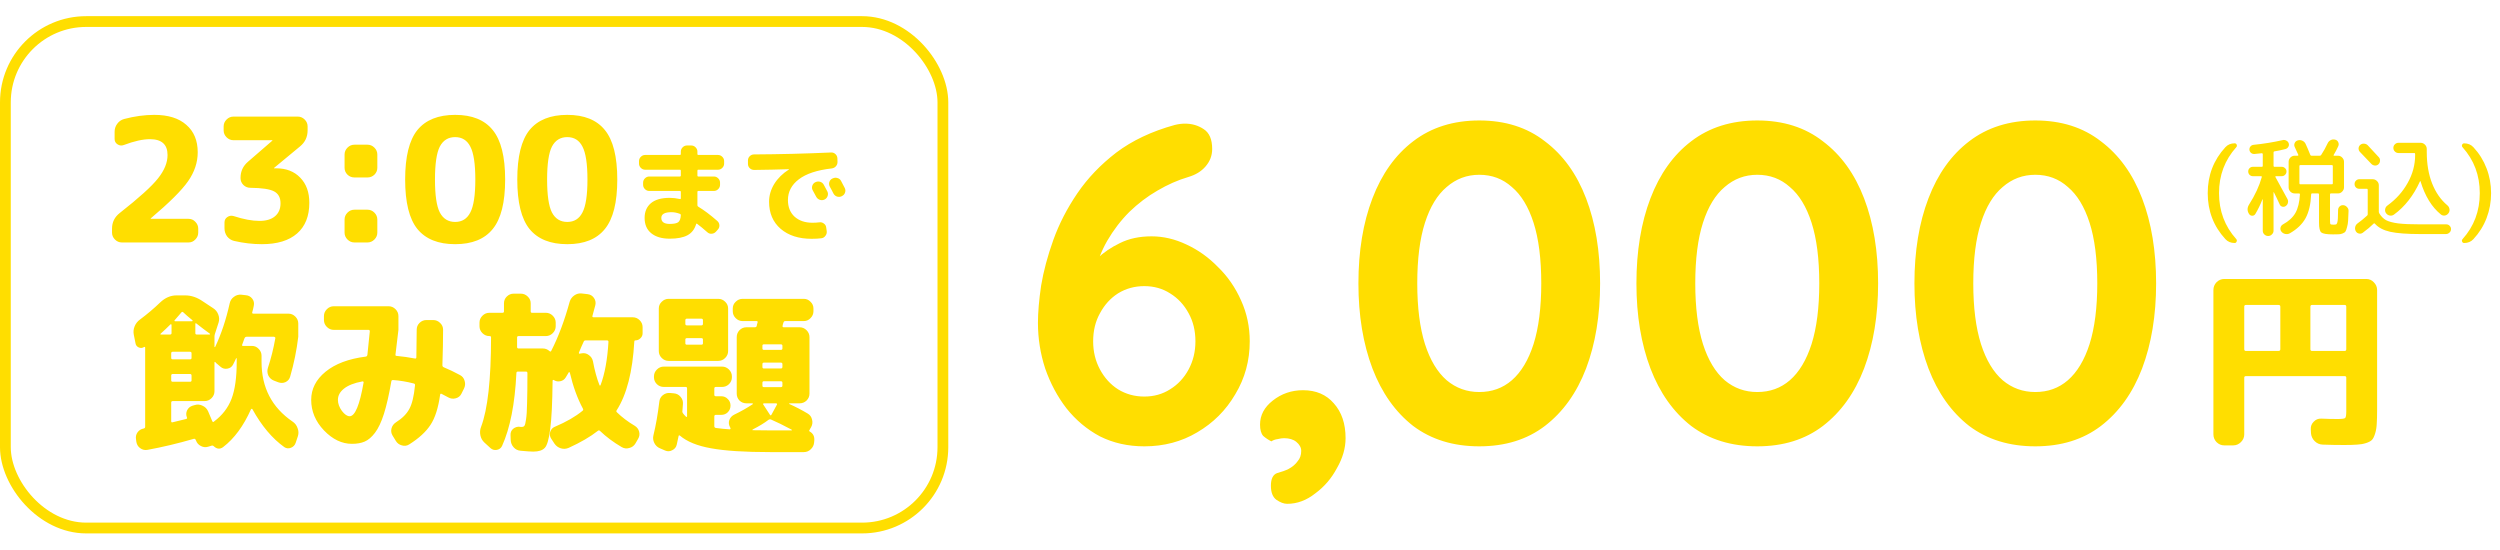
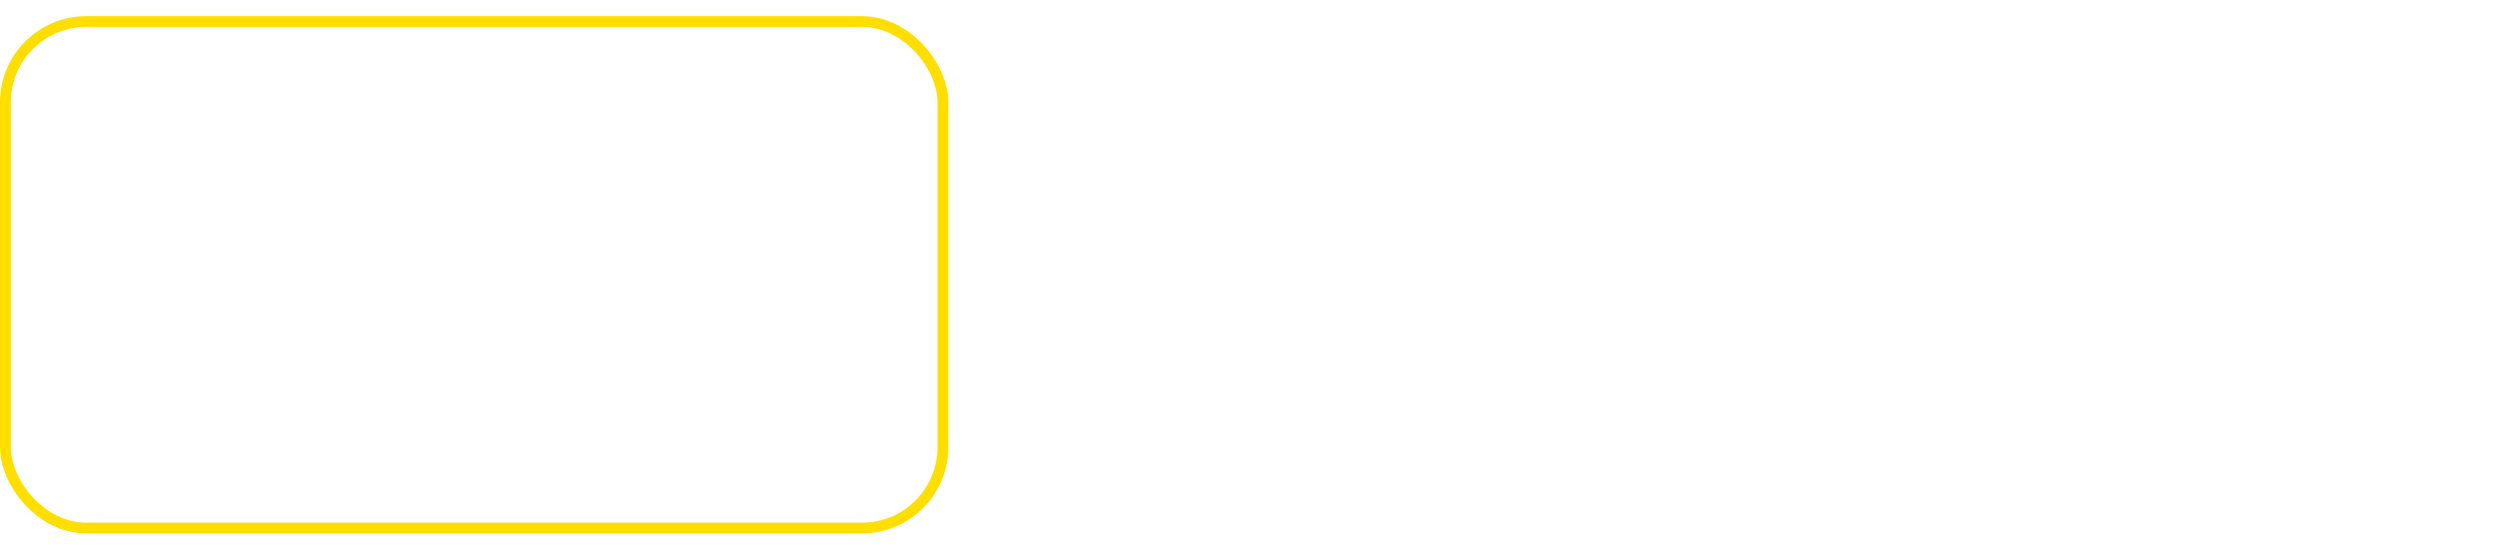
<svg xmlns="http://www.w3.org/2000/svg" width="232" height="51" viewBox="0 0 232 51" fill="none">
  <rect x=".5" y="2" width="87" height="47" rx="7.5" stroke="#ffde00" />
-   <path d="M11.308 22.5c-.245 0-.459-.091-.64-.272-.181-.181-.272-.395-.272-.64v-.368c0-.597.24-1.083.72-1.456q2.688-2.112 3.552-3.216c.587-.736.88-1.456.88-2.16 0-.981-.544-1.472-1.632-1.472-.661 0-1.472.181-2.432.544-.203.075-.395.053-.576-.064-.181-.117-.272-.283-.272-.496v-.672c0-.277.08-.523.24-.736.16-.224.373-.373.64-.448.971-.256 1.904-.384 2.8-.384 1.291 0 2.283.309 2.976.928q1.056.912 1.056 2.544c0 .939-.299 1.835-.896 2.688-.587.843-1.739 1.989-3.456 3.44-.011.011-.016.021-.016.032s.005.016.016.016h3.504c.245 0 .453.091.624.272.181.181.272.395.272.64v.368c0 .245-.091.459-.272.64-.171.181-.379.272-.624.272zm10.358-9.488c-.245 0-.459-.091-.64-.272s-.272-.395-.272-.64v-.368c0-.245.091-.459.272-.64s.395-.272.64-.272h5.968c.245 0 .459.091.64.272s.272.395.272.64v.368c0 .608-.235 1.104-.704 1.488l-2.416 2v.016c0 .011.005.016.016.016h.192c.928 0 1.669.288 2.224.864.565.576.848 1.355.848 2.336 0 1.237-.379 2.187-1.136 2.848s-1.845.992-3.264.992c-.853 0-1.717-.101-2.592-.304-.256-.064-.469-.203-.64-.416-.16-.224-.24-.475-.24-.752v-.544c0-.213.085-.379.256-.496.181-.128.379-.16.592-.096.917.299 1.717.448 2.4.448q.928 0 1.44-.432c.341-.288.512-.688.512-1.2 0-.523-.197-.891-.592-1.104q-.592-.32-2.208-.336c-.245 0-.459-.085-.64-.256-.181-.181-.272-.395-.272-.64V16.5c0-.597.229-1.093.688-1.488l2.272-1.968v-.016c0-.011-.005-.016-.016-.016zm11.222 3.456c-.245 0-.459-.085-.64-.256-.181-.181-.272-.395-.272-.64V14.34c0-.245.091-.459.272-.64.181-.181.395-.272.64-.272h1.216c.245 0 .459.091.64.272.181.181.272.395.272.64v1.232c0 .245-.091.459-.272.64-.181.171-.395.256-.64.256zm0 6.032c-.245 0-.459-.091-.64-.272-.181-.181-.272-.395-.272-.64v-1.216c0-.245.091-.459.272-.64.181-.181.395-.272.64-.272h1.216c.245 0 .459.091.64.272.181.181.272.395.272.64v1.216c0 .245-.091.459-.272.64-.181.181-.395.272-.64.272zm10.758-8.896c-.299-.587-.768-.88-1.408-.88s-1.115.293-1.424.88c-.299.587-.448 1.605-.448 3.056s.149 2.469.448 3.056c.309.587.784.88 1.424.88s1.109-.293 1.408-.88c.309-.587.464-1.605.464-3.056s-.155-2.469-.464-3.056m2.08 7.648c-.757.939-1.92 1.408-3.488 1.408s-2.736-.469-3.504-1.408c-.757-.939-1.136-2.469-1.136-4.592s.379-3.653 1.136-4.592c.768-.939 1.936-1.408 3.504-1.408s2.731.469 3.488 1.408c.768.939 1.152 2.469 1.152 4.592s-.384 3.653-1.152 4.592m8.326-7.648c-.299-.587-.768-.88-1.408-.88s-1.115.293-1.424.88c-.299.587-.448 1.605-.448 3.056s.149 2.469.448 3.056c.309.587.784.88 1.424.88s1.109-.293 1.408-.88c.309-.587.464-1.605.464-3.056s-.155-2.469-.464-3.056m2.08 7.648c-.757.939-1.92 1.408-3.488 1.408s-2.736-.469-3.504-1.408c-.757-.939-1.136-2.469-1.136-4.592s.379-3.653 1.136-4.592c.768-.939 1.936-1.408 3.504-1.408s2.731.469 3.488 1.408c.768.939 1.152 2.469 1.152 4.592s-.384 3.653-1.152 4.592M62.15 20.78c.387 0 .65-.053.79-.16q.22-.17.24-.66c0-.053-.023-.09-.07-.11-.28-.107-.543-.16-.79-.16-.633 0-.95.177-.95.53 0 .373.26.56.78.56m-2.28-5.03c-.153 0-.287-.057-.4-.17s-.17-.247-.17-.4v-.23c0-.153.057-.287.17-.4s.247-.17.4-.17h3.23c.053 0 .08-.027.08-.08v-.23c0-.153.057-.287.17-.4s.247-.17.4-.17h.4c.153 0 .287.057.4.17s.17.247.17.4v.23c0 .053.027.08.08.08h1.83c.153 0 .287.057.4.17s.17.247.17.4v.23c0 .153-.057.287-.17.4s-.247.17-.4.17H64.8c-.053 0-.08.03-.08.09v.46c0 .053.027.08.08.08h1.45c.153 0 .287.057.4.17s.17.247.17.4v.2c0 .153-.057.287-.17.4s-.247.17-.4.17H64.8c-.053 0-.08.027-.08.08v1.25c0 .053.027.097.08.13.533.32 1.123.763 1.77 1.33.12.107.183.24.19.4.007.153-.043.287-.15.4l-.18.2q-.16.17-.39.18c-.153.013-.287-.033-.4-.14-.387-.34-.707-.603-.96-.79-.04-.027-.067-.013-.08.04-.14.473-.407.817-.8 1.03s-.943.32-1.65.32c-.733 0-1.307-.17-1.72-.51-.407-.333-.61-.807-.61-1.42 0-.573.193-1.027.58-1.36.393-.333.977-.5 1.75-.5.3 0 .617.037.95.11.053.013.08-.01.08-.07v-.6c0-.053-.027-.08-.08-.08h-2.85c-.153 0-.287-.057-.4-.17s-.17-.247-.17-.4v-.2c0-.153.057-.287.17-.4s.247-.17.4-.17h2.85c.053 0 .08-.027.08-.08v-.46c0-.06-.027-.09-.08-.09zm15.8 1.16c.14-.073.287-.087.44-.04s.267.14.34.28c.073.133.183.34.33.62.067.14.073.283.02.43s-.15.253-.29.32c-.147.067-.293.073-.44.02s-.257-.15-.33-.29c-.033-.06-.14-.257-.32-.59-.073-.133-.087-.273-.04-.42s.14-.257.28-.33zm2.38-.12c.22.42.333.637.34.65.073.14.083.283.03.43-.047.147-.14.253-.28.32l-.03.02c-.14.067-.287.077-.44.03-.147-.053-.257-.15-.33-.29-.033-.067-.087-.17-.16-.31s-.13-.243-.17-.31c-.073-.133-.09-.277-.05-.43.047-.153.14-.263.28-.33l.03-.01c.14-.073.287-.087.44-.04.153.04.267.13.34.27m-8.06-1.02c-.16 0-.297-.053-.41-.16s-.17-.24-.17-.4v-.32c0-.153.053-.283.16-.39.113-.113.247-.17.4-.17 2.4-.013 4.787-.073 7.16-.18.153-.007.287.043.4.15q.17.16.18.39l.01.32q.01.24-.15.42c-.1.113-.23.18-.39.2-1.353.153-2.37.49-3.05 1.01-.673.513-1.01 1.153-1.01 1.92 0 .653.207 1.17.62 1.55.42.373.973.56 1.66.56.22 0 .433-.013.64-.04.153-.02.29.017.41.11.127.087.2.207.22.36l.05.35c.02.16-.02.303-.12.43-.093.133-.22.21-.38.23-.24.033-.54.05-.9.05q-1.8 0-2.88-.93c-.713-.62-1.07-1.457-1.07-2.51q0-.86.48-1.65c.327-.527.78-.973 1.36-1.34.007 0 .01-.007.01-.02 0-.007-.003-.01-.01-.01-.973.033-2.047.057-3.22.07M12.576 31.86l-.16-.8c-.053-.267-.027-.528.08-.784s.272-.464.496-.624q1.008-.752 1.872-1.584c.459-.437.965-.656 1.52-.656h.8c.565 0 1.115.187 1.648.56.405.277.72.485.944.624s.384.336.48.592c.096.245.107.491.032.736l-.336 1.04c-.032.085-.048.176-.048.272v.944c0 .021.005.032.016.032.021 0 .037-.005.048-.016q.848-1.792 1.344-4.032c.053-.256.181-.459.384-.608.203-.16.432-.229.688-.208l.432.048c.245.021.443.128.592.32s.197.411.144.656c-.011.064-.032.165-.064.304s-.059.24-.08.304c-.021.085.016.128.112.128h3.248c.245 0 .459.091.64.272s.272.395.272.64v1.232c-.149 1.248-.4 2.48-.752 3.696-.064.235-.208.405-.432.512-.213.096-.437.101-.672.016l-.416-.16c-.235-.096-.405-.256-.512-.48-.096-.235-.107-.469-.032-.704.288-.864.517-1.781.688-2.752.011-.032 0-.059-.032-.08q-.048-.048-.096-.048H22.88q-.128 0-.192.144c-.085.256-.155.448-.208.576-.043.085-.016.128.08.128h.816c.245 0 .453.091.624.272.181.181.272.395.272.64v.576c0 2.379.96 4.224 2.88 5.536.224.149.379.352.464.608.096.245.107.491.032.736l-.208.624c-.075.224-.224.379-.448.464-.213.085-.416.064-.608-.064-1.12-.8-2.107-1.973-2.96-3.52-.011-.021-.032-.032-.064-.032s-.053.011-.064.032c-.693 1.557-1.557 2.731-2.592 3.52-.288.213-.576.187-.864-.08-.064-.064-.139-.08-.224-.048l-.256.08c-.245.085-.48.069-.704-.048-.224-.107-.379-.277-.464-.512l-.016-.032-.016-.032c-.032-.085-.091-.117-.176-.096-1.472.427-2.907.768-4.304 1.024-.245.043-.469-.011-.672-.16-.192-.139-.309-.331-.352-.576l-.032-.24c-.043-.245.005-.464.144-.656s.331-.309.576-.352c.085-.021.128-.075.128-.16v-7.36q0-.032-.048-.048-.032-.016-.048 0c-.149.107-.315.123-.496.048-.171-.075-.272-.203-.304-.384m7.328 4.448c0 .245-.091.459-.272.64s-.395.272-.64.272h-2.96q-.144 0-.144.144v1.728c0 .085.043.117.128.096.555-.128.971-.229 1.248-.304.096-.021.123-.075.08-.16-.085-.213-.08-.427.016-.64.107-.213.272-.357.496-.432l.224-.064c.245-.075.485-.053.72.064.235.107.405.277.512.512l.384.912c.043.096.096.112.16.048l.016-.016c.757-.565 1.296-1.264 1.616-2.096.32-.843.48-1.984.48-3.424v-.32c0-.021-.011-.032-.032-.032-.011 0-.021.011-.032.032-.021.043-.064.133-.128.272l-.144.288q-.16.32-.528.384c-.245.043-.459-.016-.64-.176l-.32-.272c-.064-.043-.117-.096-.16-.16-.021-.021-.043-.027-.064-.016-.011.011-.016.027-.016.048zM15.888 35.3c0 .085.048.128.144.128h1.6c.096 0 .144-.043.144-.128v-.448q0-.144-.144-.144h-1.6q-.144 0-.144.144zm2.24-5.232v.848c0 .085.043.128.128.128h1.184c.021 0 .037-.005.048-.016.011-.021.005-.043-.016-.064-.373-.267-.789-.581-1.248-.944q-.096-.064-.096.048m-1.92-.352c-.021.021-.027.043-.016.064s.027.032.048.032h1.584c.021 0 .037-.011.048-.032s.005-.043-.016-.064c-.395-.32-.672-.56-.832-.72q-.112-.112-.192 0zm-.176 2.928q-.144 0-.144.144v.432c0 .085.048.128.144.128h1.6c.096 0 .144-.043.144-.128v-.432q0-.144-.144-.144zm-1.12-1.68c-.053.053-.037.08.048.08h.816c.096 0 .144-.043.144-.128v-.768c0-.021-.011-.037-.032-.048-.021-.021-.043-.021-.064 0q-.448.448-.912.864m18.72 4.432c-.757.139-1.328.363-1.712.672-.373.299-.56.645-.56 1.04 0 .341.123.683.368 1.024.256.331.496.496.72.496.501 0 .933-1.045 1.296-3.136.011-.032 0-.059-.032-.08-.021-.021-.048-.027-.08-.016m-.976 5.792q-1.392 0-2.592-1.248c-.789-.832-1.184-1.776-1.184-2.832 0-1.013.443-1.883 1.328-2.608.896-.736 2.144-1.205 3.744-1.408.075-.011.123-.064.144-.16.032-.256.107-.987.224-2.192 0-.085-.043-.128-.128-.128h-3.216c-.245 0-.459-.091-.64-.272s-.272-.395-.272-.64v-.368c0-.245.091-.459.272-.64s.395-.272.64-.272h5.088c.245 0 .459.091.64.272s.272.395.272.64v1.28c-.16 1.344-.251 2.101-.272 2.272-.021.096.016.144.112.144q.848.08 1.68.24c.096.021.144-.016.144-.112.021-.981.032-1.835.032-2.56 0-.245.085-.453.256-.624.181-.181.395-.272.64-.272h.64c.245 0 .459.091.64.272.181.171.272.379.272.624 0 .939-.021 2.037-.064 3.296 0 .096.043.16.128.192.491.203.992.443 1.504.72.224.117.368.299.432.544.075.245.053.485-.064.72l-.24.48c-.107.213-.283.352-.528.416-.235.064-.459.037-.672-.08-.277-.149-.491-.261-.64-.336-.064-.032-.107-.011-.128.064-.171 1.237-.469 2.176-.896 2.816-.416.64-1.072 1.243-1.968 1.808-.213.139-.443.171-.688.096-.245-.064-.432-.203-.56-.416l-.304-.496q-.192-.32-.096-.672c.064-.235.203-.421.416-.56.576-.363.987-.773 1.232-1.232.256-.459.432-1.184.528-2.176.021-.107-.016-.171-.112-.192-.661-.171-1.301-.277-1.92-.32-.096 0-.149.037-.16.112-.213 1.237-.443 2.245-.688 3.024-.245.768-.523 1.355-.832 1.76q-.464.608-.96.816c-.32.139-.715.208-1.184.208M58.864 31.7c-.16 2.795-.704 4.917-1.632 6.368-.053.064-.048.128.016.192.469.459 1.019.875 1.648 1.248.213.128.352.309.416.544q.096.352-.096.672l-.24.416q-.192.336-.576.432c-.245.075-.48.048-.704-.08-.779-.459-1.451-.96-2.016-1.504-.064-.064-.133-.064-.208 0-.693.544-1.589 1.067-2.688 1.568-.245.107-.491.123-.736.048s-.443-.219-.592-.432l-.304-.464q-.192-.288-.096-.624.112-.352.432-.48c1.077-.459 1.936-.955 2.576-1.488.064-.043.075-.107.032-.192-.512-.949-.917-2.064-1.216-3.344q-.016-.032-.048-.048c-.021-.011-.037-.005-.048.016l-.288.48c-.117.192-.288.309-.512.352-.213.043-.411.005-.592-.112-.021-.021-.048-.021-.08 0-.021.011-.032.032-.032.064-.021 2.069-.096 3.568-.224 4.496-.117.928-.283 1.504-.496 1.728-.213.235-.571.352-1.072.352-.224 0-.619-.027-1.184-.08-.256-.021-.469-.128-.64-.32s-.261-.416-.272-.672l-.016-.464q-.016-.352.24-.576.272-.224.624-.192c.021 0 .048.005.08.016h.08c.117 0 .203-.032.256-.096.064-.075.117-.277.16-.608q.08-.496.096-1.488c.021-.661.032-1.595.032-2.8 0-.096-.043-.144-.128-.144h-.768c-.085 0-.128.053-.128.16-.139 2.837-.581 5.083-1.328 6.736-.096.203-.256.325-.48.368s-.421-.011-.592-.16l-.576-.528c-.192-.181-.315-.405-.368-.672s-.032-.523.064-.768c.619-1.632.928-4.405.928-8.32 0-.075-.048-.112-.144-.112h-.016c-.245 0-.459-.091-.64-.272s-.272-.395-.272-.64v-.336c0-.245.091-.459.272-.64s.395-.272.64-.272h1.216c.096 0 .144-.043.144-.128v-.752c0-.245.085-.453.256-.624.181-.181.395-.272.64-.272h.672c.245 0 .459.091.64.272.181.171.272.379.272.624v.752c0 .085.043.128.128.128h1.28c.245 0 .459.091.64.272s.272.395.272.64v.336c0 .245-.091.459-.272.64s-.395.272-.64.272h-2.528c-.096 0-.144.043-.144.128v.88c0 .096.043.144.128.144h2.272c.224 0 .427.08.608.24.064.064.117.059.16-.016.661-1.291 1.232-2.811 1.712-4.56.075-.245.219-.443.432-.592s.448-.208.704-.176l.544.064c.245.032.437.149.576.352s.181.421.128.656c-.053.224-.144.56-.272 1.008-.021.085.016.128.112.128h3.632c.245 0 .459.091.64.272s.272.395.272.64v.576c0 .181-.069.336-.208.464-.128.128-.283.192-.464.192-.064 0-.096.037-.096.112m-3.136 4.048c.395-1.045.64-2.389.736-4.032 0-.085-.048-.128-.144-.128h-1.984c-.085 0-.144.043-.176.128-.053.117-.128.283-.224.496s-.165.379-.208.496q-.016.048 0 .096c.011.021.032.027.064.016l.192-.032c.245-.043.464.011.656.16q.304.208.384.576c.16.864.363 1.605.608 2.224.011.021.027.032.048.032s.037-.011.048-.032m6.32-8.016h4.608c.245 0 .459.091.64.272.181.171.272.379.272.624v3.952c0 .245-.091.459-.272.64s-.395.272-.64.272h-4.608c-.245 0-.459-.091-.64-.272s-.272-.395-.272-.64v-3.952c0-.245.091-.453.272-.624.181-.181.395-.272.64-.272m3.184 4.128v-.352c0-.085-.048-.128-.144-.128h-1.344c-.096 0-.144.043-.144.128v.352c0 .085.048.128.144.128h1.344c.096 0 .144-.043.144-.128m0-1.808v-.336q0-.144-.144-.144h-1.344q-.144 0-.144.144v.336q0 .144.144.144h1.344q.144 0 .144-.144m-3.984 11.552c-.235-.096-.411-.261-.528-.496s-.144-.475-.08-.72c.224-.917.405-1.952.544-3.104.021-.245.128-.448.32-.608.203-.16.427-.229.672-.208l.352.032c.256.021.464.128.624.32.171.192.245.416.224.672l-.048.624c-.021.085 0 .171.064.256.053.075.144.176.272.304.011.021.027.027.048.016.032-.021.048-.043.048-.064v-2.576c0-.096-.043-.144-.128-.144H61.6c-.245 0-.459-.085-.64-.256-.181-.181-.272-.395-.272-.64v-.08c0-.245.091-.459.272-.64s.395-.272.64-.272h5.408c.245 0 .459.091.64.272s.272.395.272.64v.08c0 .245-.091.459-.272.64-.181.171-.395.256-.64.256h-.576q-.144 0-.144.144v.592c0 .085.048.128.144.128h.496c.245 0 .448.085.608.256.171.16.256.363.256.608s-.085.453-.256.624c-.16.16-.363.24-.608.24h-.496q-.144 0-.144.144v.912c0 .085.048.139.144.16.491.064.917.107 1.28.128.032 0 .053-.011.064-.032.021-.032.027-.059.016-.08l-.048-.096c-.117-.213-.139-.432-.064-.656.085-.224.235-.389.448-.496.64-.309 1.216-.635 1.728-.976q.016-.016 0-.048c0-.021-.011-.032-.032-.032h-.56c-.245 0-.459-.085-.64-.256-.171-.181-.256-.395-.256-.64v-5.248c0-.245.085-.459.256-.64.181-.181.395-.272.64-.272h.784c.096 0 .155-.043.176-.128.011-.032.021-.085.032-.16.021-.075.037-.128.048-.16.021-.085-.011-.128-.096-.128h-1.296c-.245 0-.459-.091-.64-.272s-.272-.395-.272-.64v-.256c0-.245.091-.453.272-.624.181-.181.395-.272.64-.272h5.68c.245 0 .453.091.624.272.181.171.272.379.272.624v.256c0 .245-.091.459-.272.64-.171.181-.379.272-.624.272H72.88c-.096 0-.155.048-.176.144q-.016.048-.048.144c-.011.064-.021.112-.032.144-.021.096.016.144.112.144h1.472c.245 0 .459.091.64.272s.272.395.272.64v5.248c0 .245-.091.459-.272.64-.181.171-.395.256-.64.256h-.944c-.021 0-.032.011-.032.032 0 .011.005.021.016.032.576.256 1.141.549 1.696.88.224.128.363.32.416.576.064.245.032.48-.096.704l-.096.16c0 .011-.005.027-.016.048l-.032.032c-.043.075-.032.128.032.16.299.171.437.437.416.8l-.016.192c-.021.256-.123.469-.304.64-.181.181-.4.272-.656.272h-3.104c-2.379 0-4.208-.117-5.488-.352-1.28-.224-2.251-.619-2.912-1.184-.053-.032-.091-.021-.112.032-.032.181-.091.453-.176.816-.053.235-.192.405-.416.512-.213.117-.432.128-.656.032zm9.504-9.52v.256c0 .085.043.128.128.128h1.584c.096 0 .144-.043.144-.128v-.256c0-.085-.048-.128-.144-.128H70.88c-.085 0-.128.043-.128.128m0 1.712v.256c0 .096.043.144.128.144h1.584q.144 0 .144-.144v-.256q0-.144-.144-.144H70.88c-.085 0-.128.048-.128.144m0 1.728v.272c0 .085.043.128.128.128h1.584c.096 0 .144-.043.144-.128v-.272q0-.144-.144-.144H70.88c-.085 0-.128.048-.128.144m1.344 2.032c.021-.021.021-.048 0-.08-.011-.032-.032-.048-.064-.048h-1.136c-.032 0-.059.016-.08.048-.011.021-.005.043.016.064l.624.96c.043.064.085.064.128 0zm-.784 1.408c-.373.288-.864.587-1.472.896-.011.011-.016.027-.016.048 0 .011.011.016.032.016.309.011.811.016 1.504.016h2.096c.021 0 .032-.005.032-.016 0-.021-.005-.037-.016-.048-.757-.405-1.397-.72-1.92-.944-.085-.032-.165-.021-.24.032M106.191 41.42q-2.268 0-4.116-.924c-1.204-.644-2.24-1.512-3.108-2.604q-1.26-1.638-1.974-3.696-.672-2.058-.672-4.242 0-1.428.294-3.444.336-2.016 1.134-4.242t2.226-4.326c.952-1.4 2.156-2.66 3.612-3.78q2.226-1.68 5.418-2.562.504-.126.966-.126.966 0 1.722.504.798.504.798 1.848 0 .924-.63 1.638-.588.672-1.596.966-1.428.42-2.856 1.26-1.386.798-2.604 1.974-1.176 1.176-2.058 2.688-.84 1.47-1.218 3.192l-1.134-.042q.588-.714 1.428-1.512.882-.84 2.1-1.428 1.26-.63 2.94-.63 1.638 0 3.234.756 1.638.756 2.94 2.1 1.344 1.302 2.142 3.108.798 1.764.798 3.78 0 2.688-1.344 4.914-1.302 2.226-3.528 3.528-2.184 1.302-4.914 1.302m0-4.62q1.344 0 2.394-.672 1.092-.672 1.722-1.848t.63-2.604q0-1.47-.63-2.604-.63-1.176-1.722-1.848-1.05-.672-2.394-.672t-2.436.672q-1.05.672-1.68 1.848-.63 1.134-.63 2.604 0 1.428.63 2.604t1.68 1.848q1.092.672 2.436.672m18.679 3.864q0 1.386-.798 2.772-.756 1.428-2.016 2.352-1.218.966-2.604.966-.462 0-1.008-.378-.504-.378-.504-1.302 0-.966.588-1.176.63-.168 1.05-.378.546-.294.84-.714.336-.378.336-.966 0-.462-.462-.84-.42-.336-1.134-.336-.252 0-.588.084-.336.042-.588.21-.42-.21-.756-.504-.294-.336-.294-1.05 0-1.302 1.176-2.226 1.218-.966 2.814-.966 1.806 0 2.856 1.218 1.092 1.218 1.092 3.234m12.406.756q-3.612 0-6.132-1.89-2.478-1.932-3.78-5.334-1.302-3.444-1.302-7.896 0-4.494 1.302-7.896t3.78-5.292q2.52-1.932 6.132-1.932t6.09 1.932q2.52 1.89 3.822 5.292t1.302 7.896q0 4.452-1.302 7.896-1.302 3.402-3.822 5.334-2.478 1.89-6.09 1.89m0-5.04q1.764 0 3.024-1.092 1.302-1.134 2.016-3.36.714-2.268.714-5.628 0-3.402-.714-5.628t-2.016-3.318q-1.26-1.134-3.024-1.134-1.722 0-3.024 1.134-1.302 1.092-2.016 3.318t-.714 5.628q0 3.36.714 5.628.714 2.226 2.016 3.36 1.302 1.092 3.024 1.092m25.799 5.04q-3.612 0-6.132-1.89-2.478-1.932-3.78-5.334-1.302-3.444-1.302-7.896 0-4.494 1.302-7.896t3.78-5.292q2.52-1.932 6.132-1.932t6.09 1.932q2.52 1.89 3.822 5.292t1.302 7.896q0 4.452-1.302 7.896-1.302 3.402-3.822 5.334-2.478 1.89-6.09 1.89m0-5.04q1.764 0 3.024-1.092 1.302-1.134 2.016-3.36.714-2.268.714-5.628 0-3.402-.714-5.628t-2.016-3.318q-1.26-1.134-3.024-1.134-1.722 0-3.024 1.134-1.302 1.092-2.016 3.318t-.714 5.628q0 3.36.714 5.628.714 2.226 2.016 3.36 1.302 1.092 3.024 1.092m25.799 5.04q-3.612 0-6.132-1.89-2.478-1.932-3.78-5.334-1.302-3.444-1.302-7.896 0-4.494 1.302-7.896t3.78-5.292q2.52-1.932 6.132-1.932t6.09 1.932q2.52 1.89 3.822 5.292t1.302 7.896q0 4.452-1.302 7.896-1.302 3.402-3.822 5.334-2.478 1.89-6.09 1.89m0-5.04q1.764 0 3.024-1.092 1.302-1.134 2.016-3.36.714-2.268.714-5.628 0-3.402-.714-5.628t-2.016-3.318q-1.26-1.134-3.024-1.134-1.722 0-3.024 1.134-1.302 1.092-2.016 3.318t-.714 5.628q0 3.36.714 5.628.714 2.226 2.016 3.36 1.302 1.092 3.024 1.092M207.376 22.55c-.353 0-.64-.12-.86-.36-1.093-1.187-1.64-2.61-1.64-4.27 0-1.653.547-3.073 1.64-4.26.22-.24.507-.36.86-.36.093 0 .157.043.19.13s.02.163-.04.23c-1.067 1.187-1.6 2.607-1.6 4.26 0 1.66.533 3.083 1.6 4.27.06.067.07.143.03.23-.033.087-.093.13-.18.13m3.459-.8c-.093.1-.21.15-.35.15q-.21 0-.36-.15c-.093-.093-.14-.21-.14-.35v-2.89c0-.013-.003-.02-.01-.02s-.013.003-.02.01c-.187.48-.407.933-.66 1.36-.067.107-.163.16-.29.16-.12 0-.217-.053-.29-.16-.187-.287-.187-.58 0-.88.553-.867.947-1.717 1.18-2.55.013-.053-.007-.08-.06-.08h-.77c-.12 0-.223-.043-.31-.13-.08-.087-.12-.19-.12-.31q0-.18.12-.3c.087-.087.19-.13.31-.13h.83q.09 0 .09-.09V14.3q0-.03-.03-.06c-.02-.02-.04-.027-.06-.02-.153.02-.383.043-.69.07-.113.007-.217-.027-.31-.1-.087-.08-.137-.177-.15-.29-.007-.12.027-.223.1-.31s.17-.137.29-.15c.927-.093 1.83-.24 2.71-.44.113-.027.223-.01.33.05.113.06.187.147.22.26s.02.22-.04.32-.147.167-.26.2c-.387.1-.733.173-1.04.22-.047.007-.07.04-.07.1v1.24c0 .06.027.09.08.09h.68c.12 0 .223.043.31.13.087.08.13.18.13.3s-.043.223-.13.31-.19.13-.31.13h-.54c-.02 0-.037.01-.05.03-.007.013-.007.027 0 .04.607 1.1.98 1.783 1.12 2.05.06.113.073.233.04.36-.027.12-.093.217-.2.29-.093.067-.2.087-.32.06q-.17-.05-.24-.21c-.187-.413-.367-.79-.54-1.13-.007-.007-.013-.01-.02-.01s-.01.007-.01.02v3.55c0 .14-.05.257-.15.35m5.65 0c-.567 0-.923-.06-1.07-.18q-.21-.18-.21-.9v-2.63c0-.06-.027-.09-.08-.09h-.57c-.053 0-.08.03-.08.09-.04.913-.213 1.65-.52 2.21-.307.553-.793 1.02-1.46 1.4-.133.073-.277.093-.43.06-.147-.033-.267-.11-.36-.23-.08-.113-.103-.237-.07-.37.033-.127.11-.223.23-.29.527-.287.91-.64 1.15-1.06.24-.427.38-1.003.42-1.73 0-.053-.027-.08-.08-.08h-.41c-.153 0-.287-.057-.4-.17-.107-.113-.16-.247-.16-.4v-2.36c0-.153.053-.287.16-.4.113-.113.247-.17.4-.17h.28c.02 0 .037-.007.05-.02.013-.02.017-.04.01-.06l-.33-.72c-.06-.127-.063-.25-.01-.37.053-.127.147-.21.28-.25.147-.047.287-.04.42.02.14.06.243.157.31.29.127.267.273.61.44 1.03.02.053.057.08.11.08h.77c.053 0 .097-.023.13-.07q.341-.52.6-1.08c.06-.133.157-.233.29-.3s.27-.08.41-.04c.133.033.227.11.28.23.06.12.063.243.01.37-.133.293-.277.567-.43.82-.013.013-.017.03-.01.05.013.013.03.02.05.02h.36c.153 0 .283.057.39.17.113.113.17.247.17.4v2.36c0 .153-.057.287-.17.4-.107.113-.237.17-.39.17h-.65q-.09 0-.09.09v2.44c0 .187.017.297.05.33.033.027.137.04.31.04.093 0 .16-.007.2-.02s.077-.067.11-.16c.033-.1.053-.233.06-.4s.013-.427.02-.78c0-.127.047-.237.14-.33.1-.093.217-.133.35-.12s.247.073.34.18c.1.1.147.217.14.35-.013.393-.027.7-.04.92-.013.213-.047.41-.1.59-.047.187-.093.317-.14.39-.04.073-.127.137-.26.19s-.257.08-.37.08c-.113.007-.297.01-.55.01m-3.02-4.65h2.93q.09 0 .09-.09v-1.6q0-.09-.09-.09h-2.93c-.053 0-.08.03-.08.09v1.6c0 .06.027.09.08.09m5.56-3.65c.1-.087.217-.127.35-.12.14.007.257.057.35.15.307.32.65.69 1.03 1.11.087.093.123.207.11.34-.007.127-.057.233-.15.32-.1.087-.213.123-.34.11s-.233-.067-.32-.16c-.233-.253-.583-.62-1.05-1.1-.087-.093-.13-.203-.13-.33.007-.127.057-.233.15-.32m-.07 4.07c-.127 0-.233-.04-.32-.12-.087-.087-.13-.193-.13-.32s.043-.233.13-.32.193-.13.32-.13h1.23c.153 0 .287.057.4.17.113.107.17.237.17.39v2.46c0 .053.017.107.05.16.167.273.373.48.62.62.253.133.627.233 1.12.3.493.06 1.197.09 2.11.09h2.37c.12 0 .223.047.31.14s.127.2.12.32c-.007.127-.057.23-.15.31-.093.087-.203.13-.33.13h-2.37q-1.841 0-2.79-.21c-.627-.14-1.1-.39-1.42-.75-.04-.047-.08-.05-.12-.01-.267.267-.603.55-1.01.85-.113.08-.233.103-.36.07-.127-.027-.223-.1-.29-.22-.067-.127-.083-.26-.05-.4.033-.133.11-.243.23-.33.273-.193.567-.433.88-.72.033-.027.05-.07.05-.13v-2.26c0-.06-.027-.09-.08-.09zm2.6 1.55c.8-.58 1.427-1.28 1.88-2.1.46-.82.69-1.677.69-2.57v-.11c0-.06-.027-.09-.08-.09h-1.46c-.133 0-.247-.047-.34-.14s-.14-.207-.14-.34c0-.127.047-.237.14-.33s.207-.14.34-.14h2.05c.153 0 .287.057.4.17s.17.247.17.4v.28c0 1.113.167 2.09.5 2.93s.807 1.517 1.42 2.03c.107.093.17.21.19.35.02.133-.01.257-.09.37-.087.12-.2.193-.34.22-.133.02-.257-.013-.37-.1-.847-.687-1.477-1.713-1.89-3.08-.013-.033-.03-.03-.05.01-.6 1.32-1.403 2.347-2.41 3.08-.12.087-.253.117-.4.09-.14-.027-.253-.1-.34-.22-.08-.113-.107-.24-.08-.38q.041-.21.21-.33m7.12 3.48c-.087 0-.15-.043-.19-.13-.033-.087-.02-.163.04-.23 1.067-1.187 1.6-2.61 1.6-4.27 0-1.653-.533-3.073-1.6-4.26-.06-.067-.073-.143-.04-.23.04-.087.103-.13.19-.13.353 0 .64.12.86.36.533.573.94 1.227 1.22 1.96q.42 1.09.42 2.31 0 1.21-.42 2.31c-.28.727-.687 1.377-1.22 1.95-.22.24-.507.36-.86.36M206.412 41.332q-.414 0-.72-.306-.288-.306-.288-.72V26.914q0-.414.288-.72.306-.306.72-.306h13.176q.414 0 .702.306.306.306.306.72v11.124q0 .828-.036 1.296-.018.468-.144.882t-.288.594-.558.306-.828.144q-.432.036-1.206.036-1.008 0-1.998-.036-.432-.018-.738-.324t-.342-.738l-.018-.378q-.018-.396.27-.684.288-.306.702-.288.792.036 1.512.036.594 0 .702-.09t.108-.63V35.05q0-.144-.144-.144h-9.18q-.144 0-.144.144v5.256q0 .414-.306.72t-.72.306zm7.992-12.87v3.942q0 .162.144.162h3.042q.144 0 .144-.162v-3.942q0-.162-.144-.162h-3.042q-.144 0-.144.162m-6.138 0v3.942q0 .162.144.162h3.042q.162 0 .162-.162v-3.942q0-.162-.162-.162h-3.042q-.144 0-.144.162" fill="#ffde00" />
</svg>